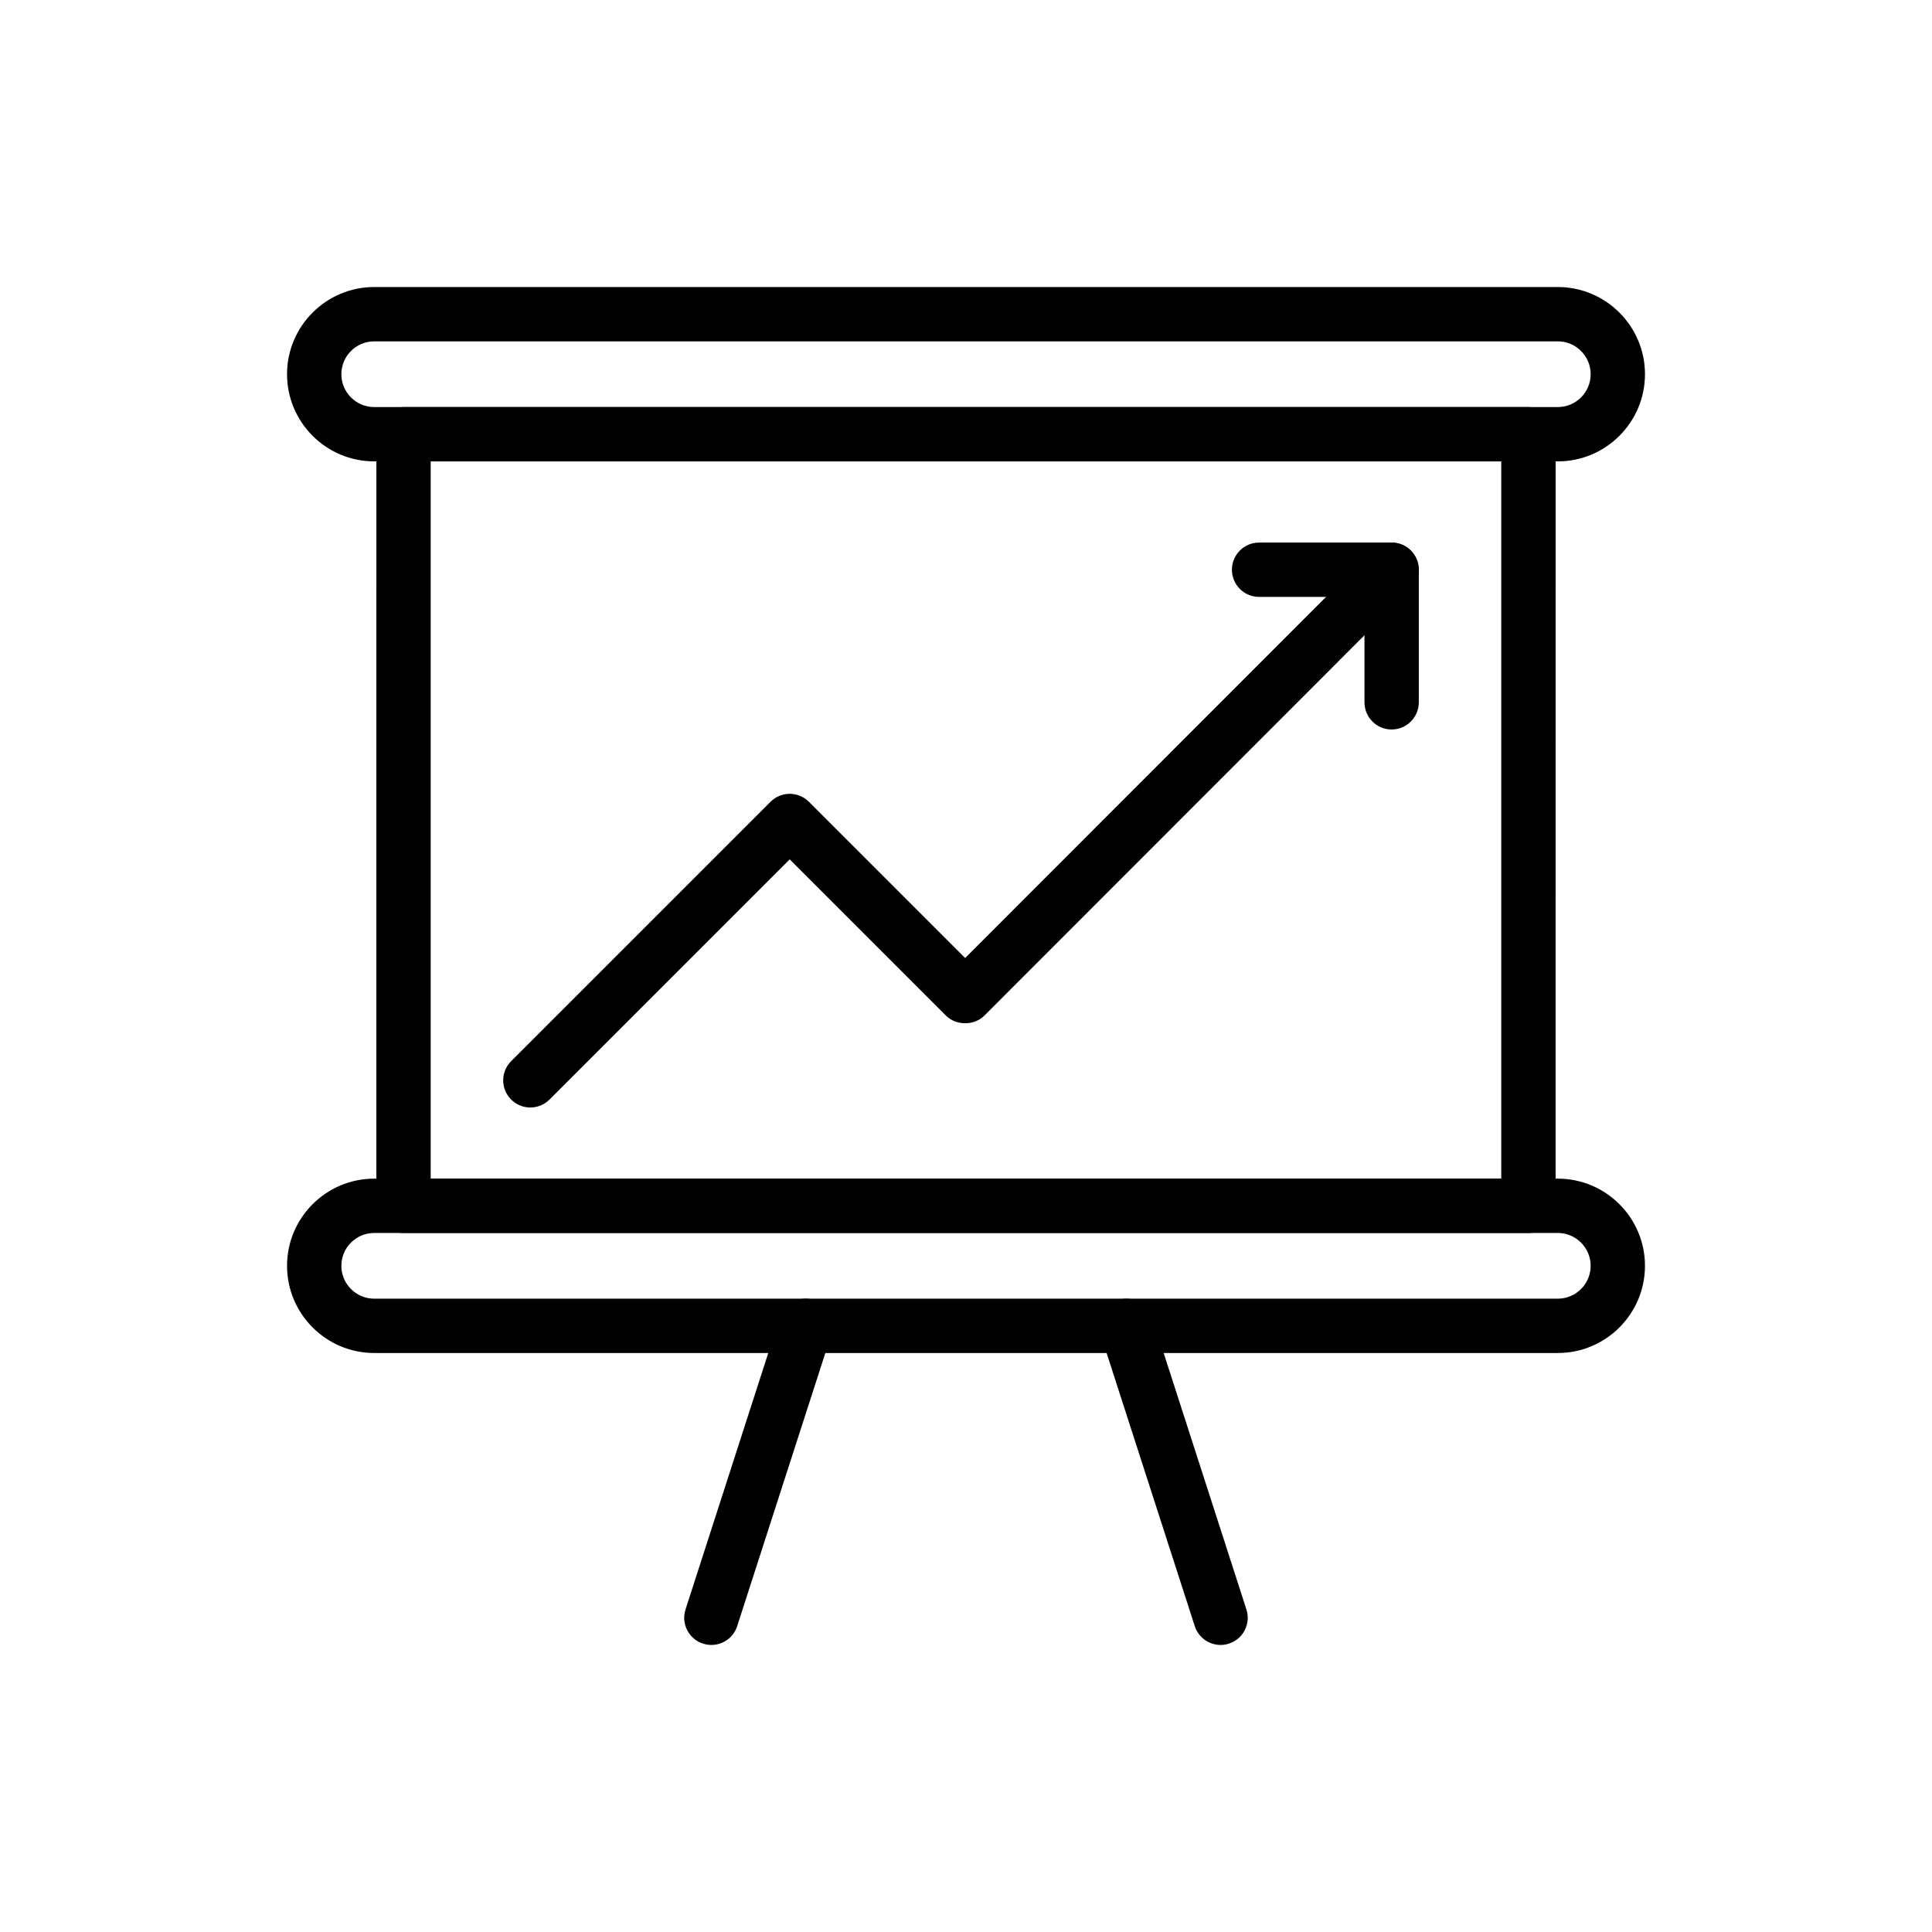
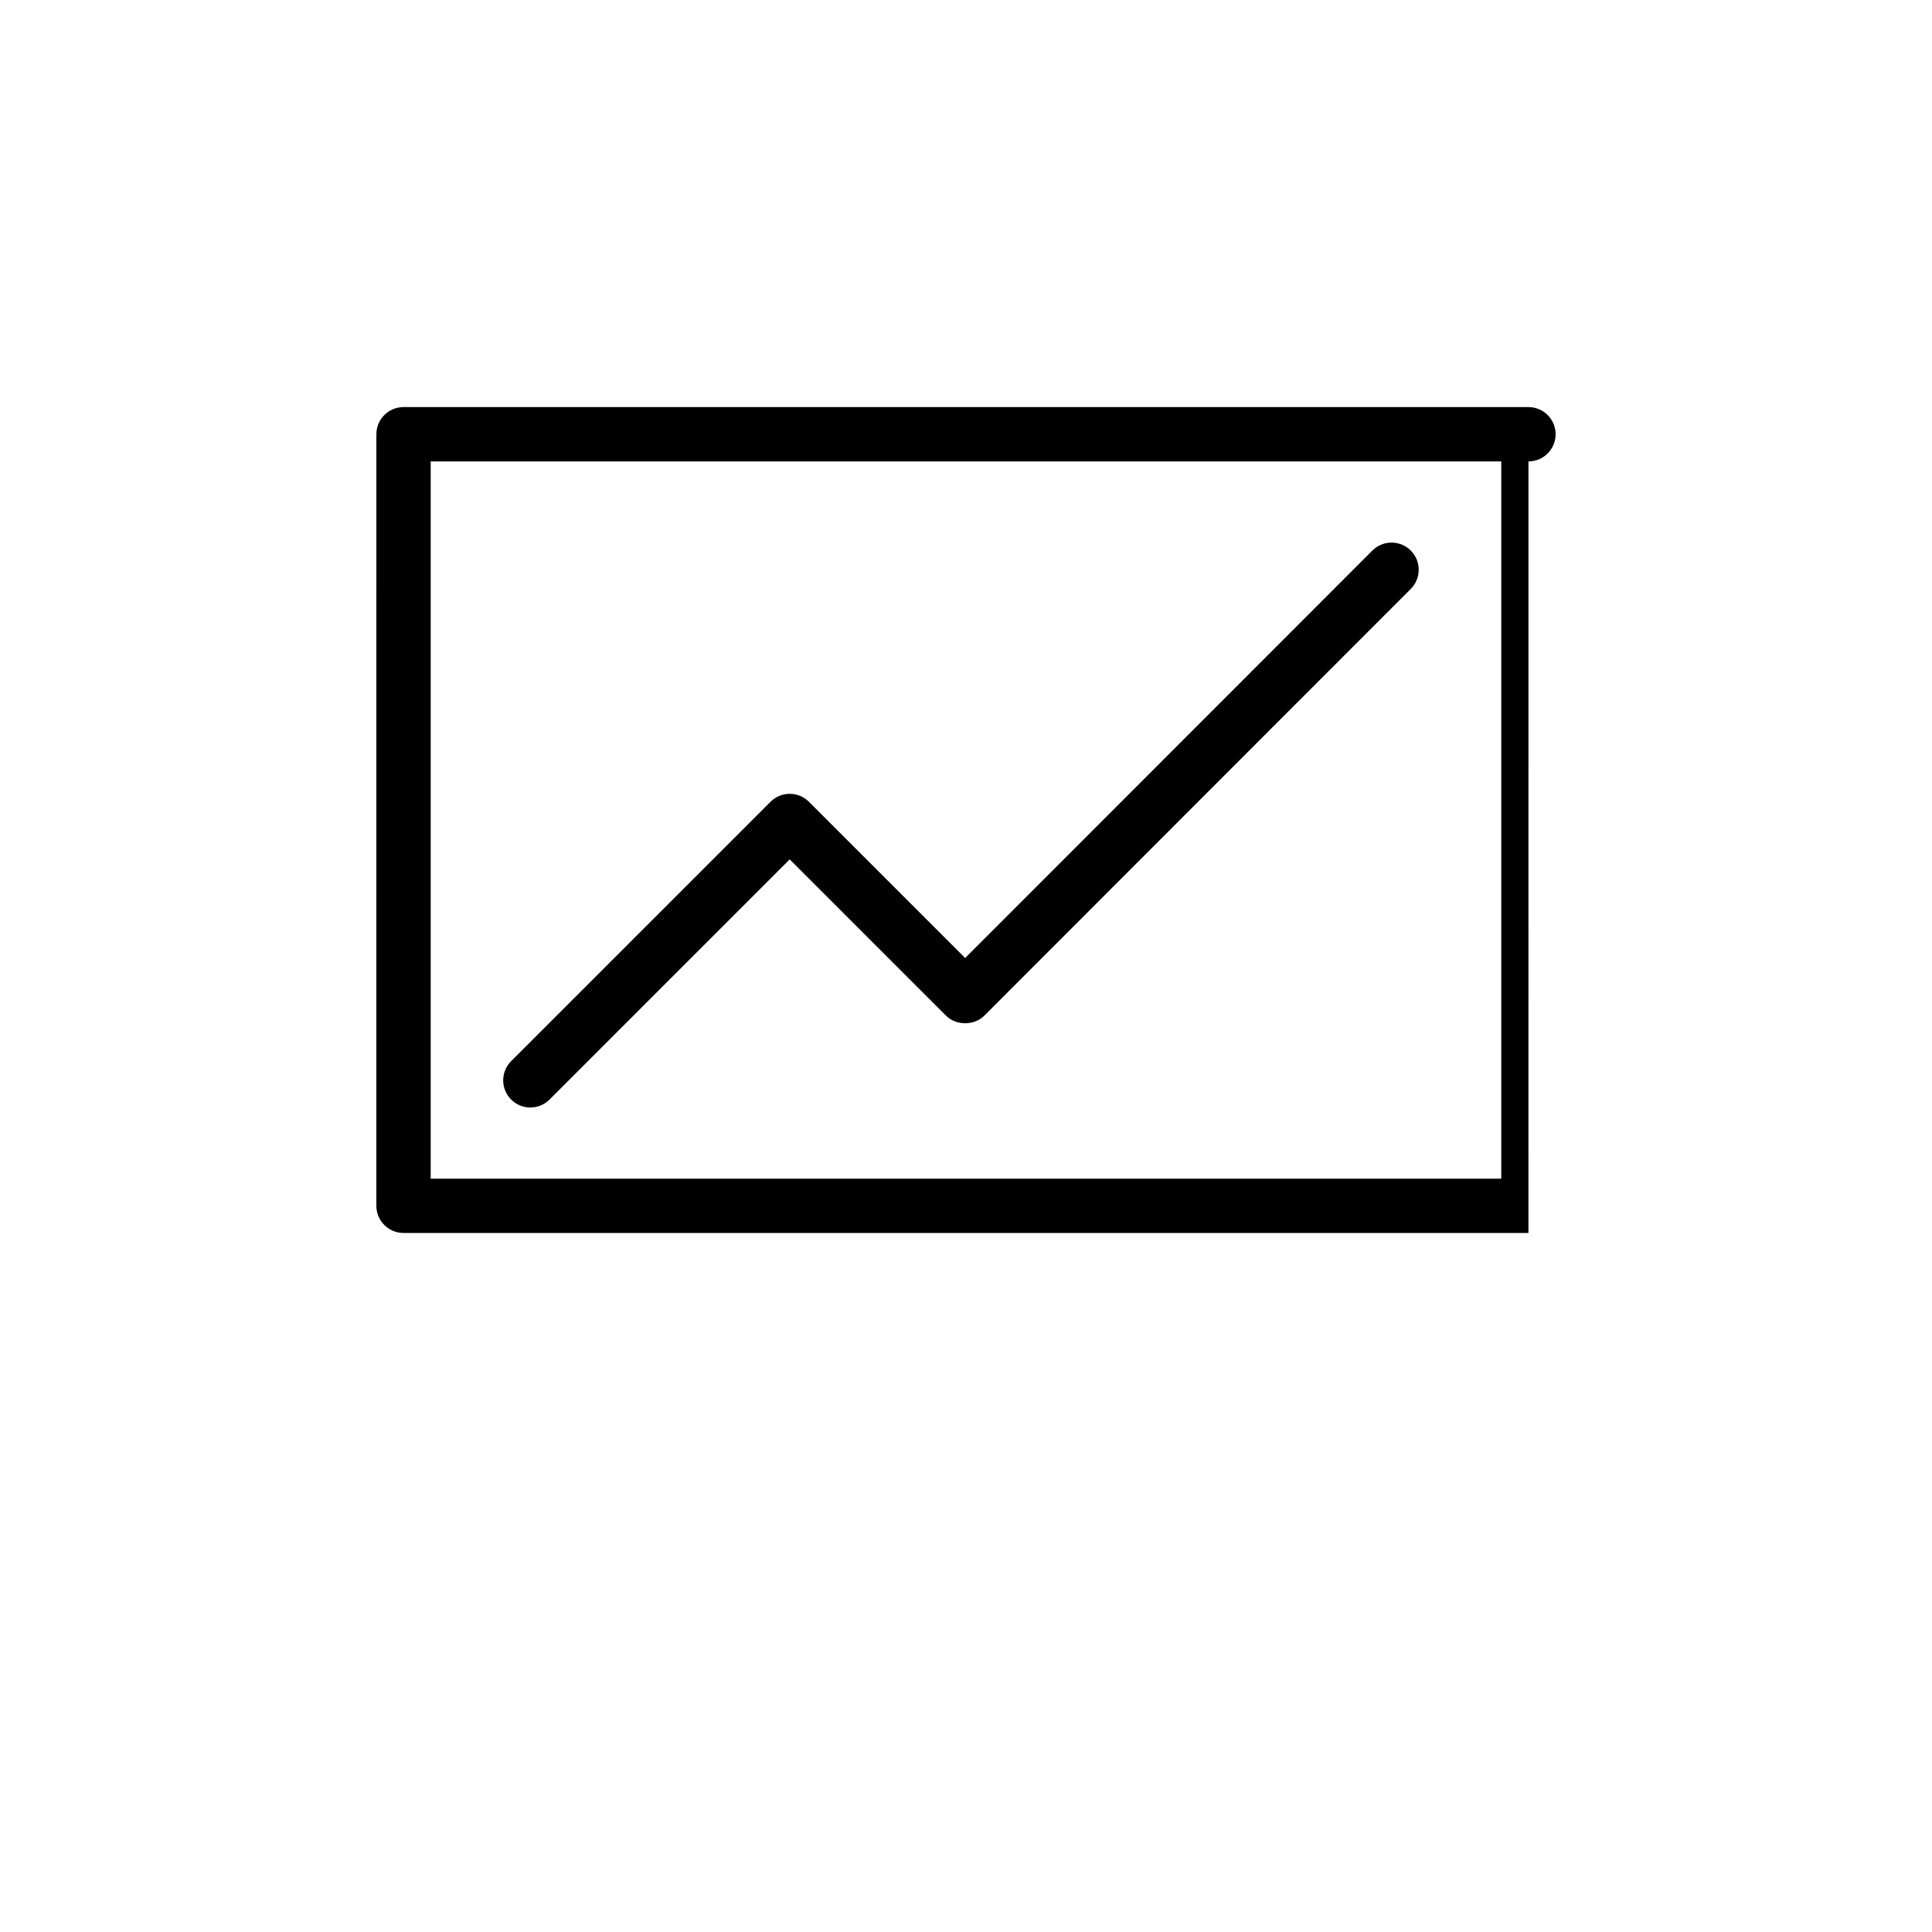
<svg xmlns="http://www.w3.org/2000/svg" fill="#000000" width="800px" height="800px" version="1.1" viewBox="144 144 512 512">
  <g>
-     <path d="m549.05 470.75h-298.11c-3.977 0-7.199-3.223-7.199-7.199l0.004-204.47c0-3.977 3.219-7.199 7.199-7.199h298.11c3.977 0 7.199 3.223 7.199 7.199l-0.004 204.48c0 3.973-3.219 7.195-7.195 7.195zm-290.91-14.395h283.71v-190.08h-283.71z" />
-     <path d="m556.83 266.27h-313.66c-12.734 0-23.102-10.363-23.102-23.102s10.367-23.102 23.102-23.102h313.66c12.738 0 23.105 10.363 23.105 23.102s-10.367 23.102-23.102 23.102zm-313.66-31.809c-4.801 0-8.707 3.906-8.707 8.707s3.906 8.707 8.707 8.707h313.66c4.805 0 8.711-3.906 8.711-8.707s-3.906-8.707-8.707-8.707z" />
-     <path d="m556.83 502.56h-313.66c-12.734 0-23.102-10.363-23.102-23.105 0-12.738 10.367-23.102 23.102-23.102h313.66c12.738 0 23.105 10.363 23.105 23.102 0 12.742-10.367 23.105-23.102 23.105zm-313.66-31.812c-4.801 0-8.707 3.91-8.707 8.707 0 4.801 3.906 8.707 8.707 8.707h313.66c4.805 0.004 8.711-3.906 8.711-8.707s-3.906-8.707-8.707-8.707z" />
-     <path d="m467.47 579.93c-3.043 0-5.867-1.945-6.848-4.992l-24.973-77.371c-1.223-3.781 0.852-7.84 4.633-9.059 3.816-1.215 7.852 0.859 9.066 4.641l24.965 77.371c1.223 3.781-0.852 7.84-4.633 9.059-0.734 0.234-1.48 0.352-2.211 0.352z" />
-     <path d="m332.52 579.93c-0.73 0-1.477-0.117-2.215-0.352-3.781-1.219-5.856-5.277-4.633-9.059l24.965-77.371c1.223-3.777 5.25-5.856 9.066-4.641 3.781 1.219 5.856 5.277 4.633 9.059l-24.973 77.371c-0.973 3.047-3.801 4.992-6.844 4.992z" />
+     <path d="m549.05 470.75h-298.11c-3.977 0-7.199-3.223-7.199-7.199l0.004-204.47c0-3.977 3.219-7.199 7.199-7.199h298.11c3.977 0 7.199 3.223 7.199 7.199c0 3.973-3.219 7.195-7.195 7.195zm-290.91-14.395h283.71v-190.08h-283.71z" />
    <path d="m284.55 437.5c-1.84 0-3.684-0.703-5.09-2.109-2.812-2.812-2.812-7.367 0-10.176l68.734-68.734c2.812-2.812 7.367-2.812 10.176 0l41.406 41.402 107.91-107.98c2.812-2.812 7.367-2.809 10.176-0.004 2.812 2.812 2.812 7.371 0 10.18l-113 113.07c-2.691 2.691-7.473 2.707-10.176 0l-41.406-41.406-63.645 63.645c-1.406 1.406-3.25 2.109-5.09 2.109z" />
-     <path d="m512.8 337.32c-3.977 0-7.199-3.223-7.199-7.199v-27.934h-27.93c-3.977 0-7.199-3.223-7.199-7.199 0-3.977 3.219-7.199 7.199-7.199h35.129c3.977 0 7.199 3.223 7.199 7.199v35.133c-0.004 3.977-3.223 7.199-7.199 7.199z" />
  </g>
</svg>